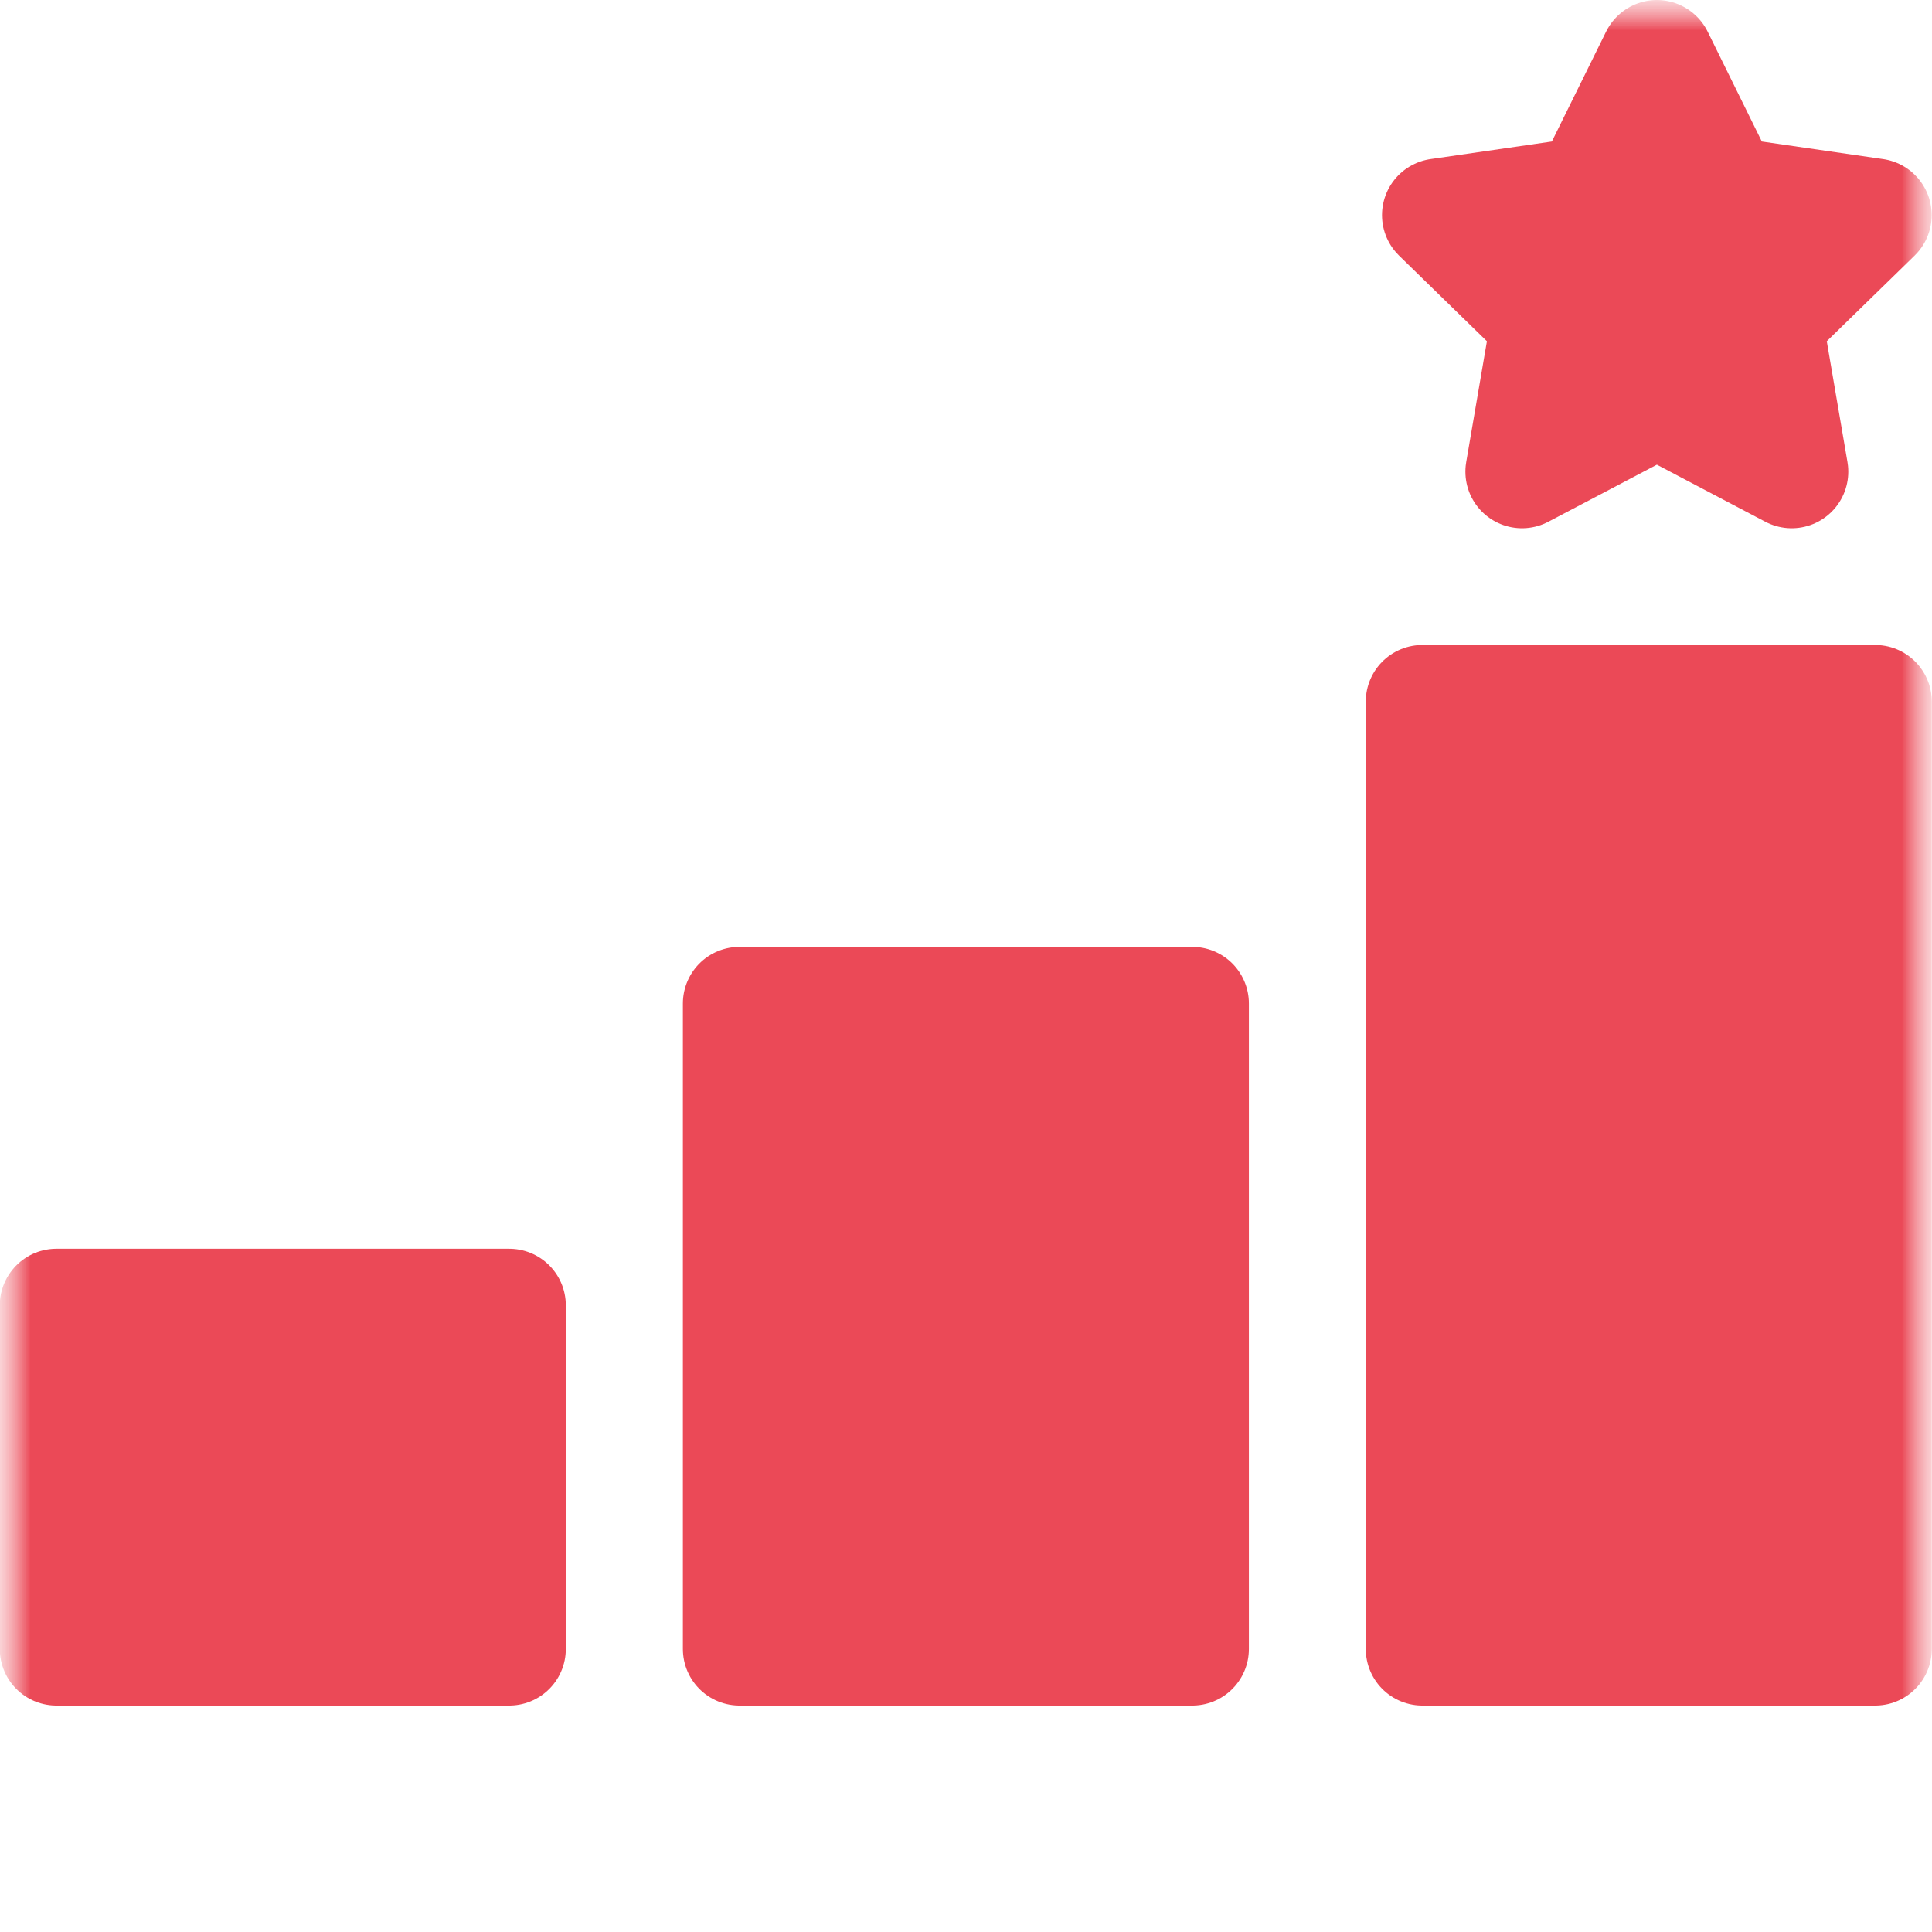
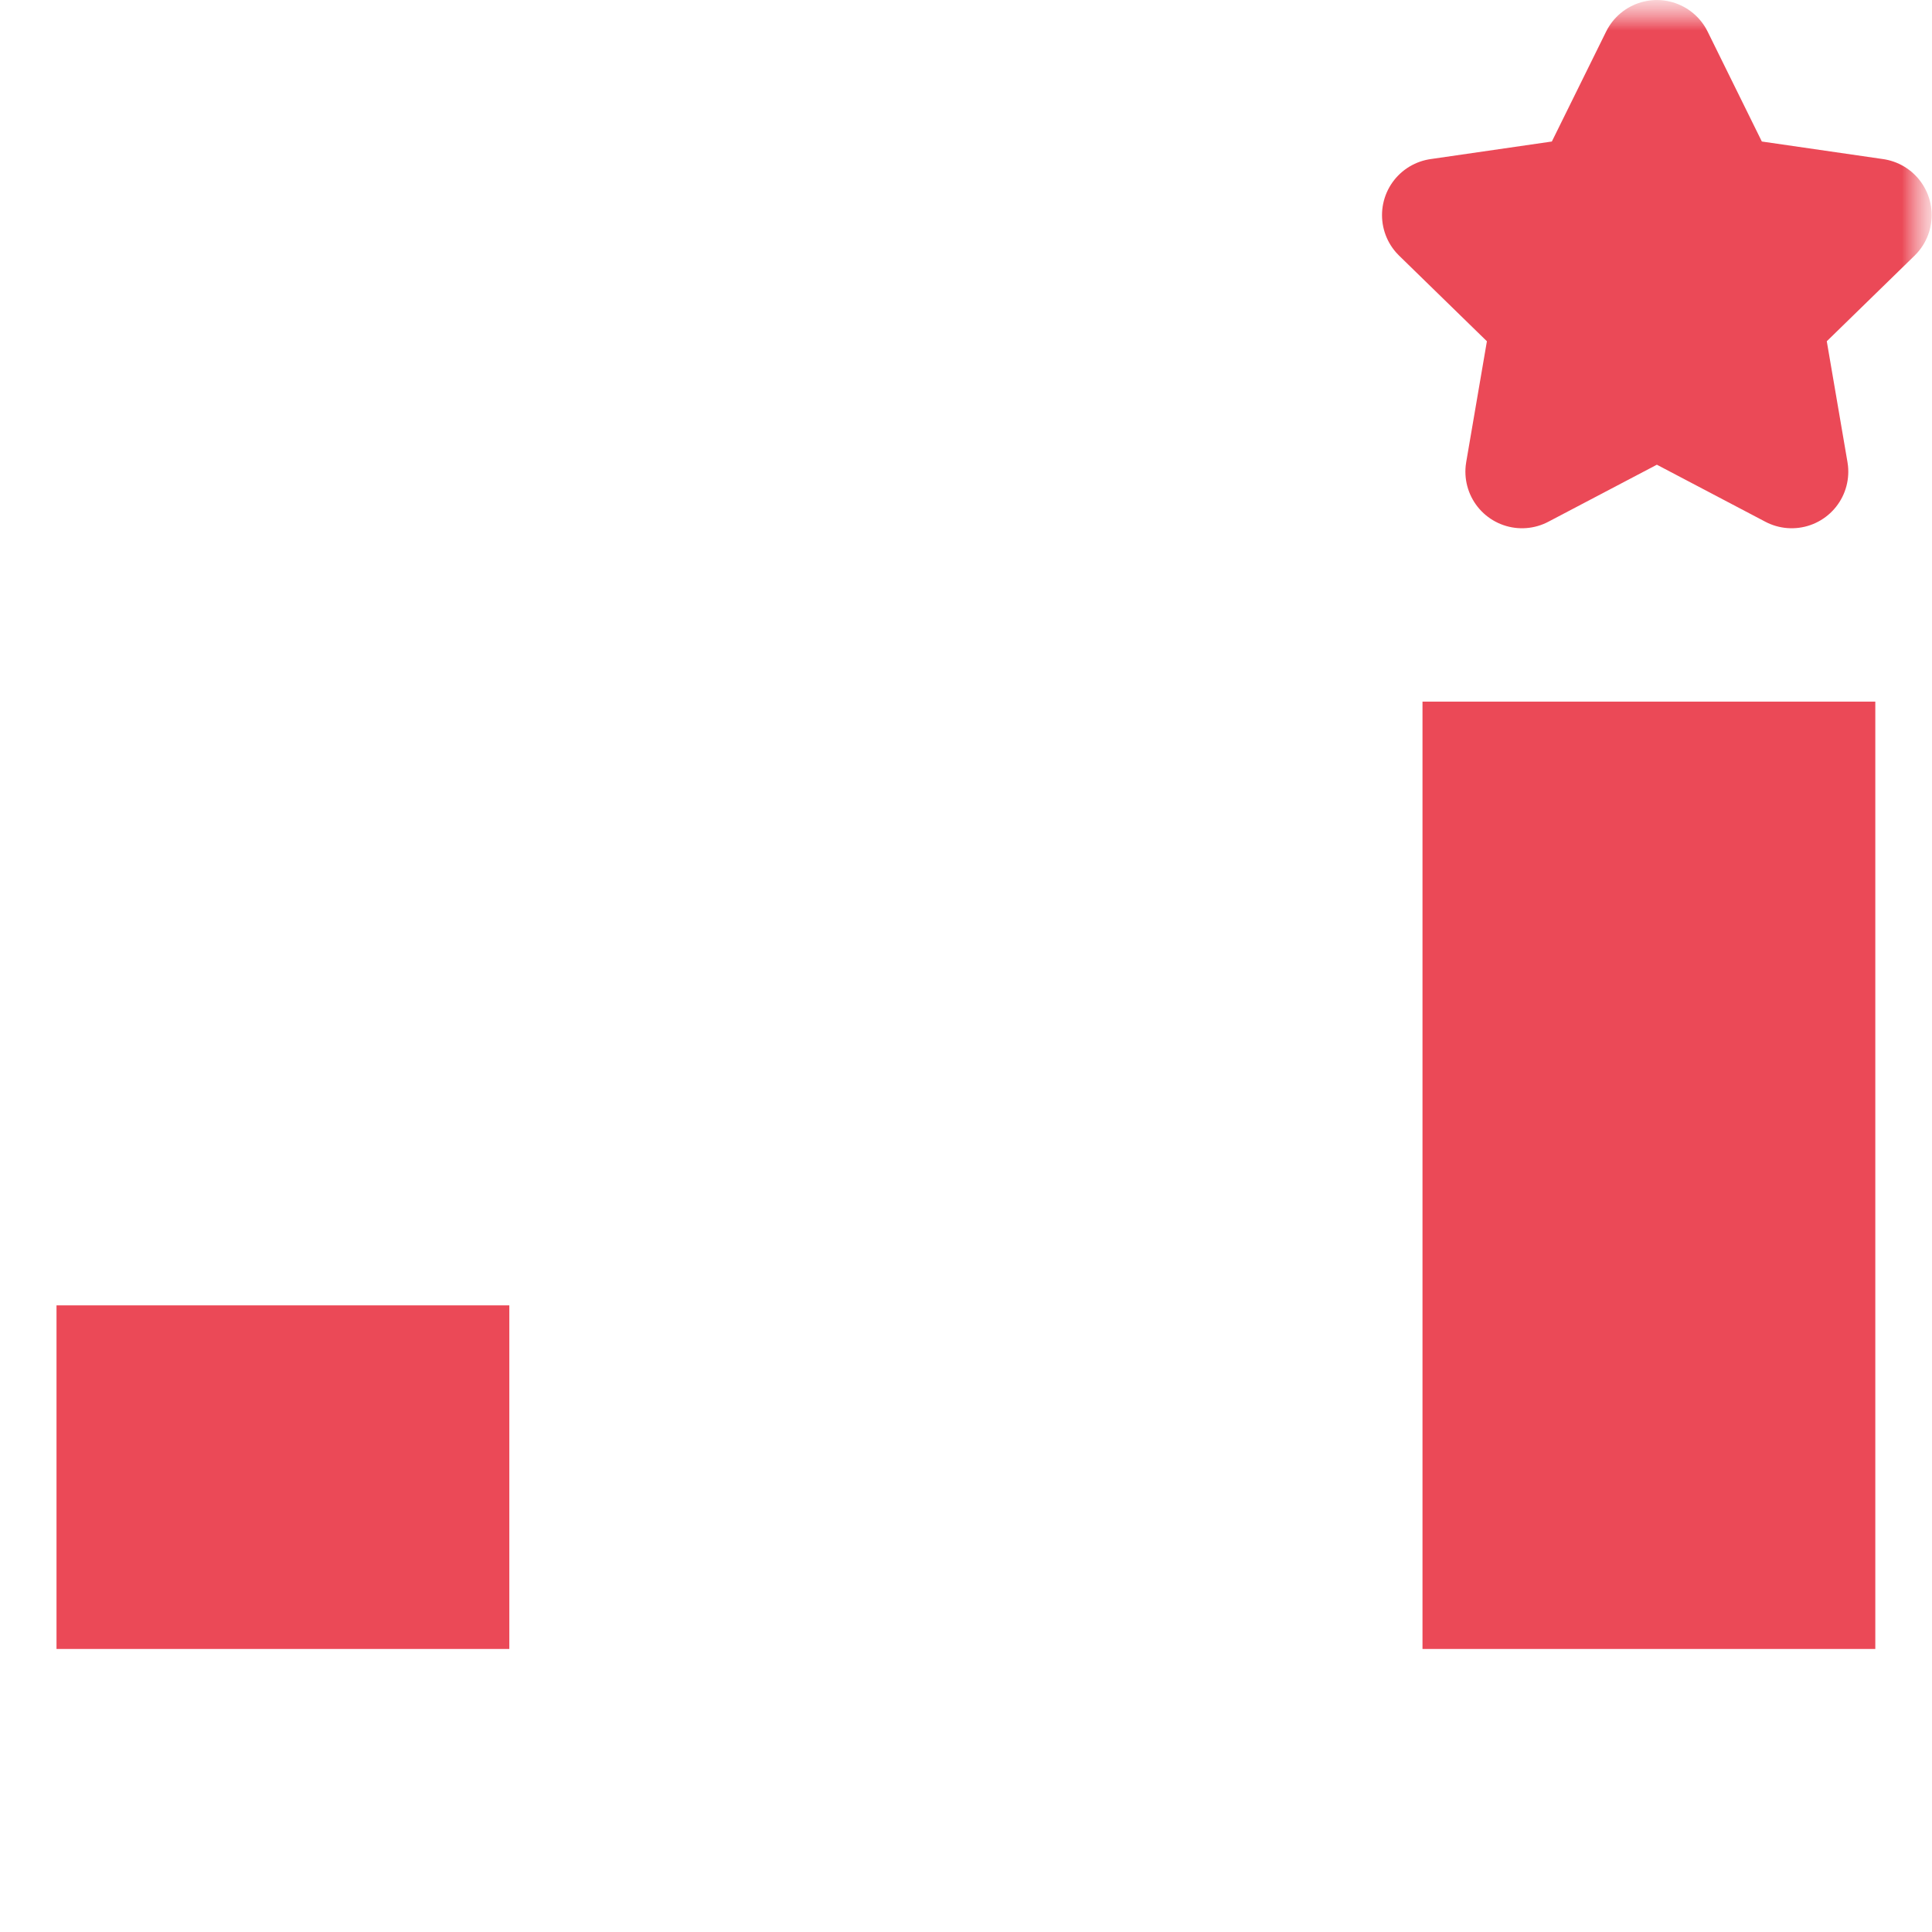
<svg xmlns="http://www.w3.org/2000/svg" width="32" height="32" viewBox="0 0 32 32" fill="none">
  <g clip-path="url(#clip0_464_8187)">
    <mask id="mask0_464_8187" style="mask-type:luminance" maskUnits="userSpaceOnUse" x="0" y="0" width="32" height="32">
      <path d="M32 0H0V32H32V0Z" fill="white" />
      <path d="M23.562 11.621H31.062V27.312H23.562V11.621Z" fill="white" />
      <path d="M0.938 21.622H8.438V27.312H0.938V21.622Z" fill="white" />
-       <path d="M27.448 6.638L25.215 7.813L25.641 5.325L23.834 3.564L26.331 3.201L27.448 0.938L28.565 3.201L31.063 3.564L29.256 5.325L29.682 7.813L27.448 6.638Z" fill="white" />
    </mask>
    <g mask="url(#mask0_464_8187)">
      <path d="M23.561 11.621H31.061V27.312H23.561V11.621Z" fill="#EB4957" />
      <mask id="mask1_464_8187" style="mask-type:luminance" maskUnits="userSpaceOnUse" x="-1" y="-1" width="33" height="33">
-         <path d="M-0.004 -0H31.996V32H-0.004V-0Z" fill="white" />
-       </mask>
+         </mask>
      <g mask="url(#mask1_464_8187)">
        <path d="M23.559 11.621H31.059V27.312H23.559V11.621Z" stroke="#EB4957" stroke-width="1.875" stroke-miterlimit="10" stroke-linecap="round" stroke-linejoin="round" />
      </g>
-       <path d="M12.248 16.621H19.748V27.312H12.248V16.621Z" fill="#EB4957" stroke="#EB4957" stroke-width="1.875" stroke-miterlimit="10" stroke-linecap="round" stroke-linejoin="round" />
      <path d="M0.936 21.621H8.436V27.312H0.936V21.621Z" fill="#EB4957" />
      <mask id="mask2_464_8187" style="mask-type:luminance" maskUnits="userSpaceOnUse" x="-1" y="-1" width="33" height="33">
-         <path d="M-0.004 -0H31.996V32H-0.004V-0Z" fill="white" />
-       </mask>
+         </mask>
      <g mask="url(#mask2_464_8187)">
        <path d="M0.934 21.621H8.434V27.312H0.934V21.621Z" stroke="#EB4957" stroke-width="1.875" stroke-miterlimit="10" stroke-linecap="round" stroke-linejoin="round" />
      </g>
      <path d="M27.447 6.638L25.213 7.812L25.639 5.325L23.832 3.563L26.329 3.2L27.447 0.937L28.563 3.2L31.061 3.563L29.254 5.325L29.68 7.812L27.447 6.638Z" fill="#EB4957" />
      <mask id="mask3_464_8187" style="mask-type:luminance" maskUnits="userSpaceOnUse" x="-1" y="-1" width="33" height="33">
        <path d="M-0.004 -0H31.996V32H-0.004V-0Z" fill="white" />
      </mask>
      <g mask="url(#mask3_464_8187)">
        <path d="M27.443 6.638L25.209 7.812L25.635 5.325L23.828 3.563L26.326 3.201L27.443 0.938L28.559 3.201L31.057 3.563L29.25 5.325L29.676 7.812L27.443 6.638Z" stroke="#EB4957" stroke-width="1.875" stroke-miterlimit="10" stroke-linecap="round" stroke-linejoin="round" />
      </g>
    </g>
  </g>
  <defs>
    <clipPath id="clip0_464_8187">
      <rect width="32" height="32" fill="white" />
    </clipPath>
  </defs>
</svg>